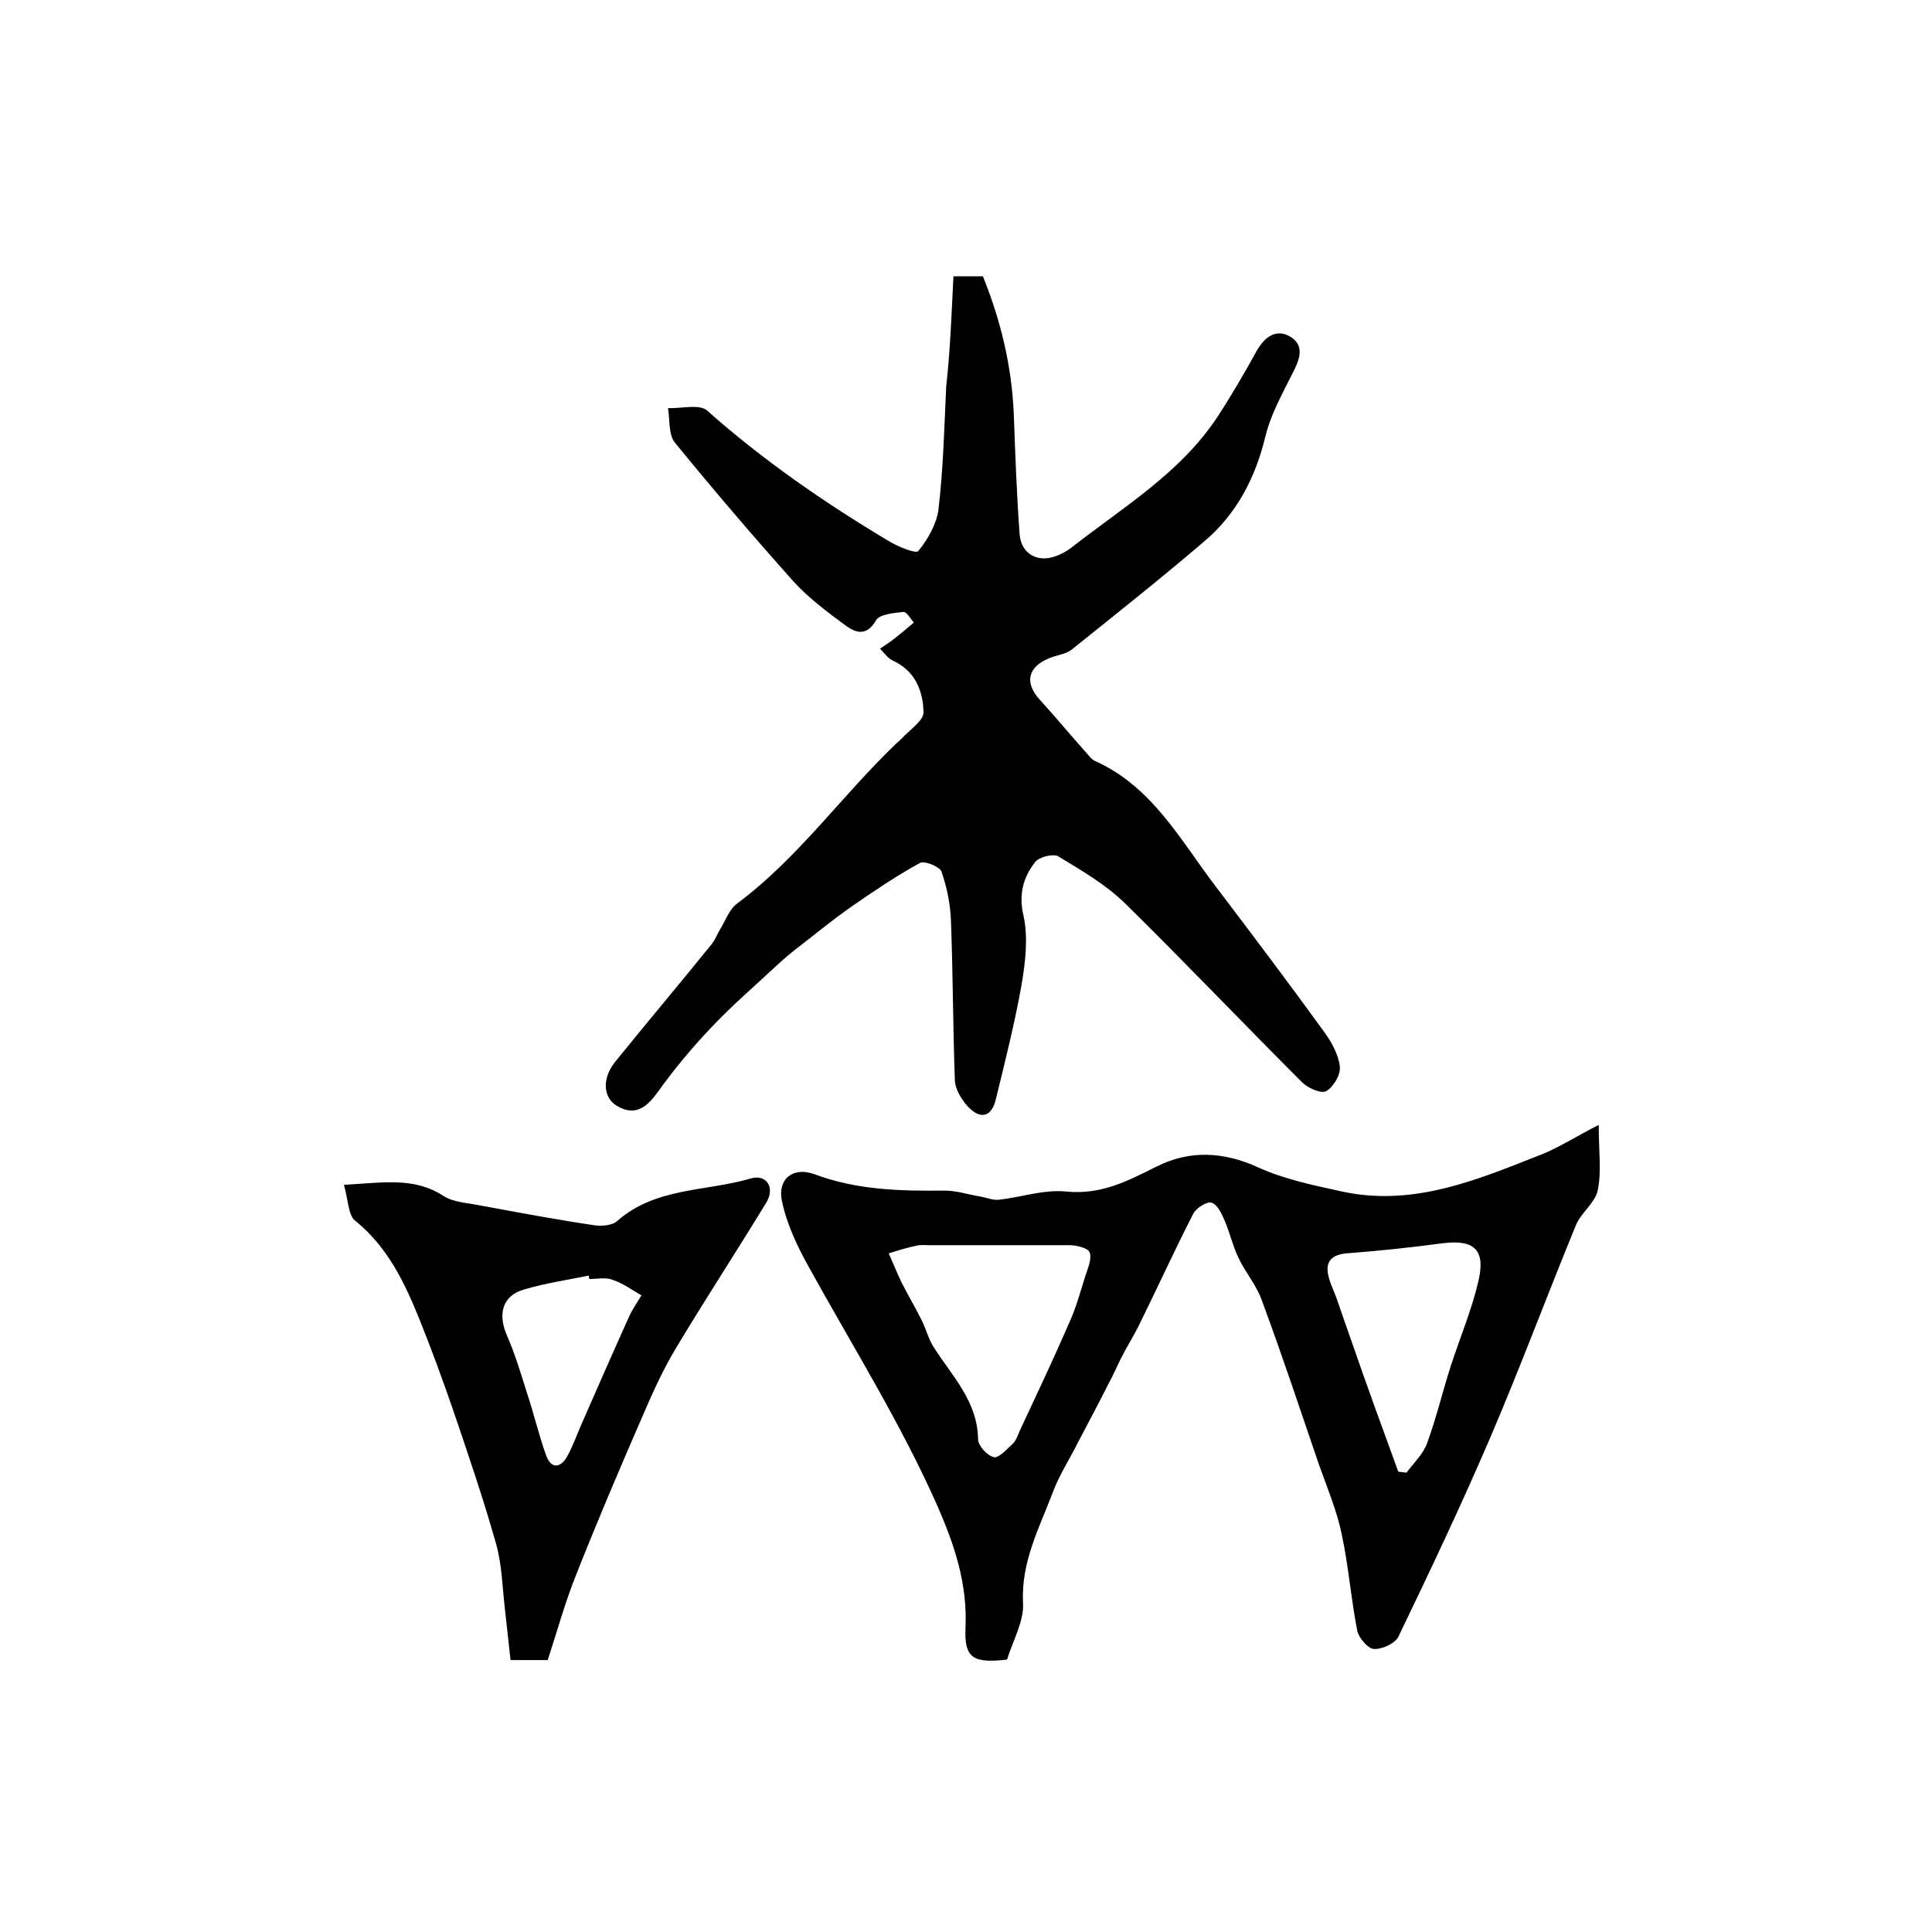
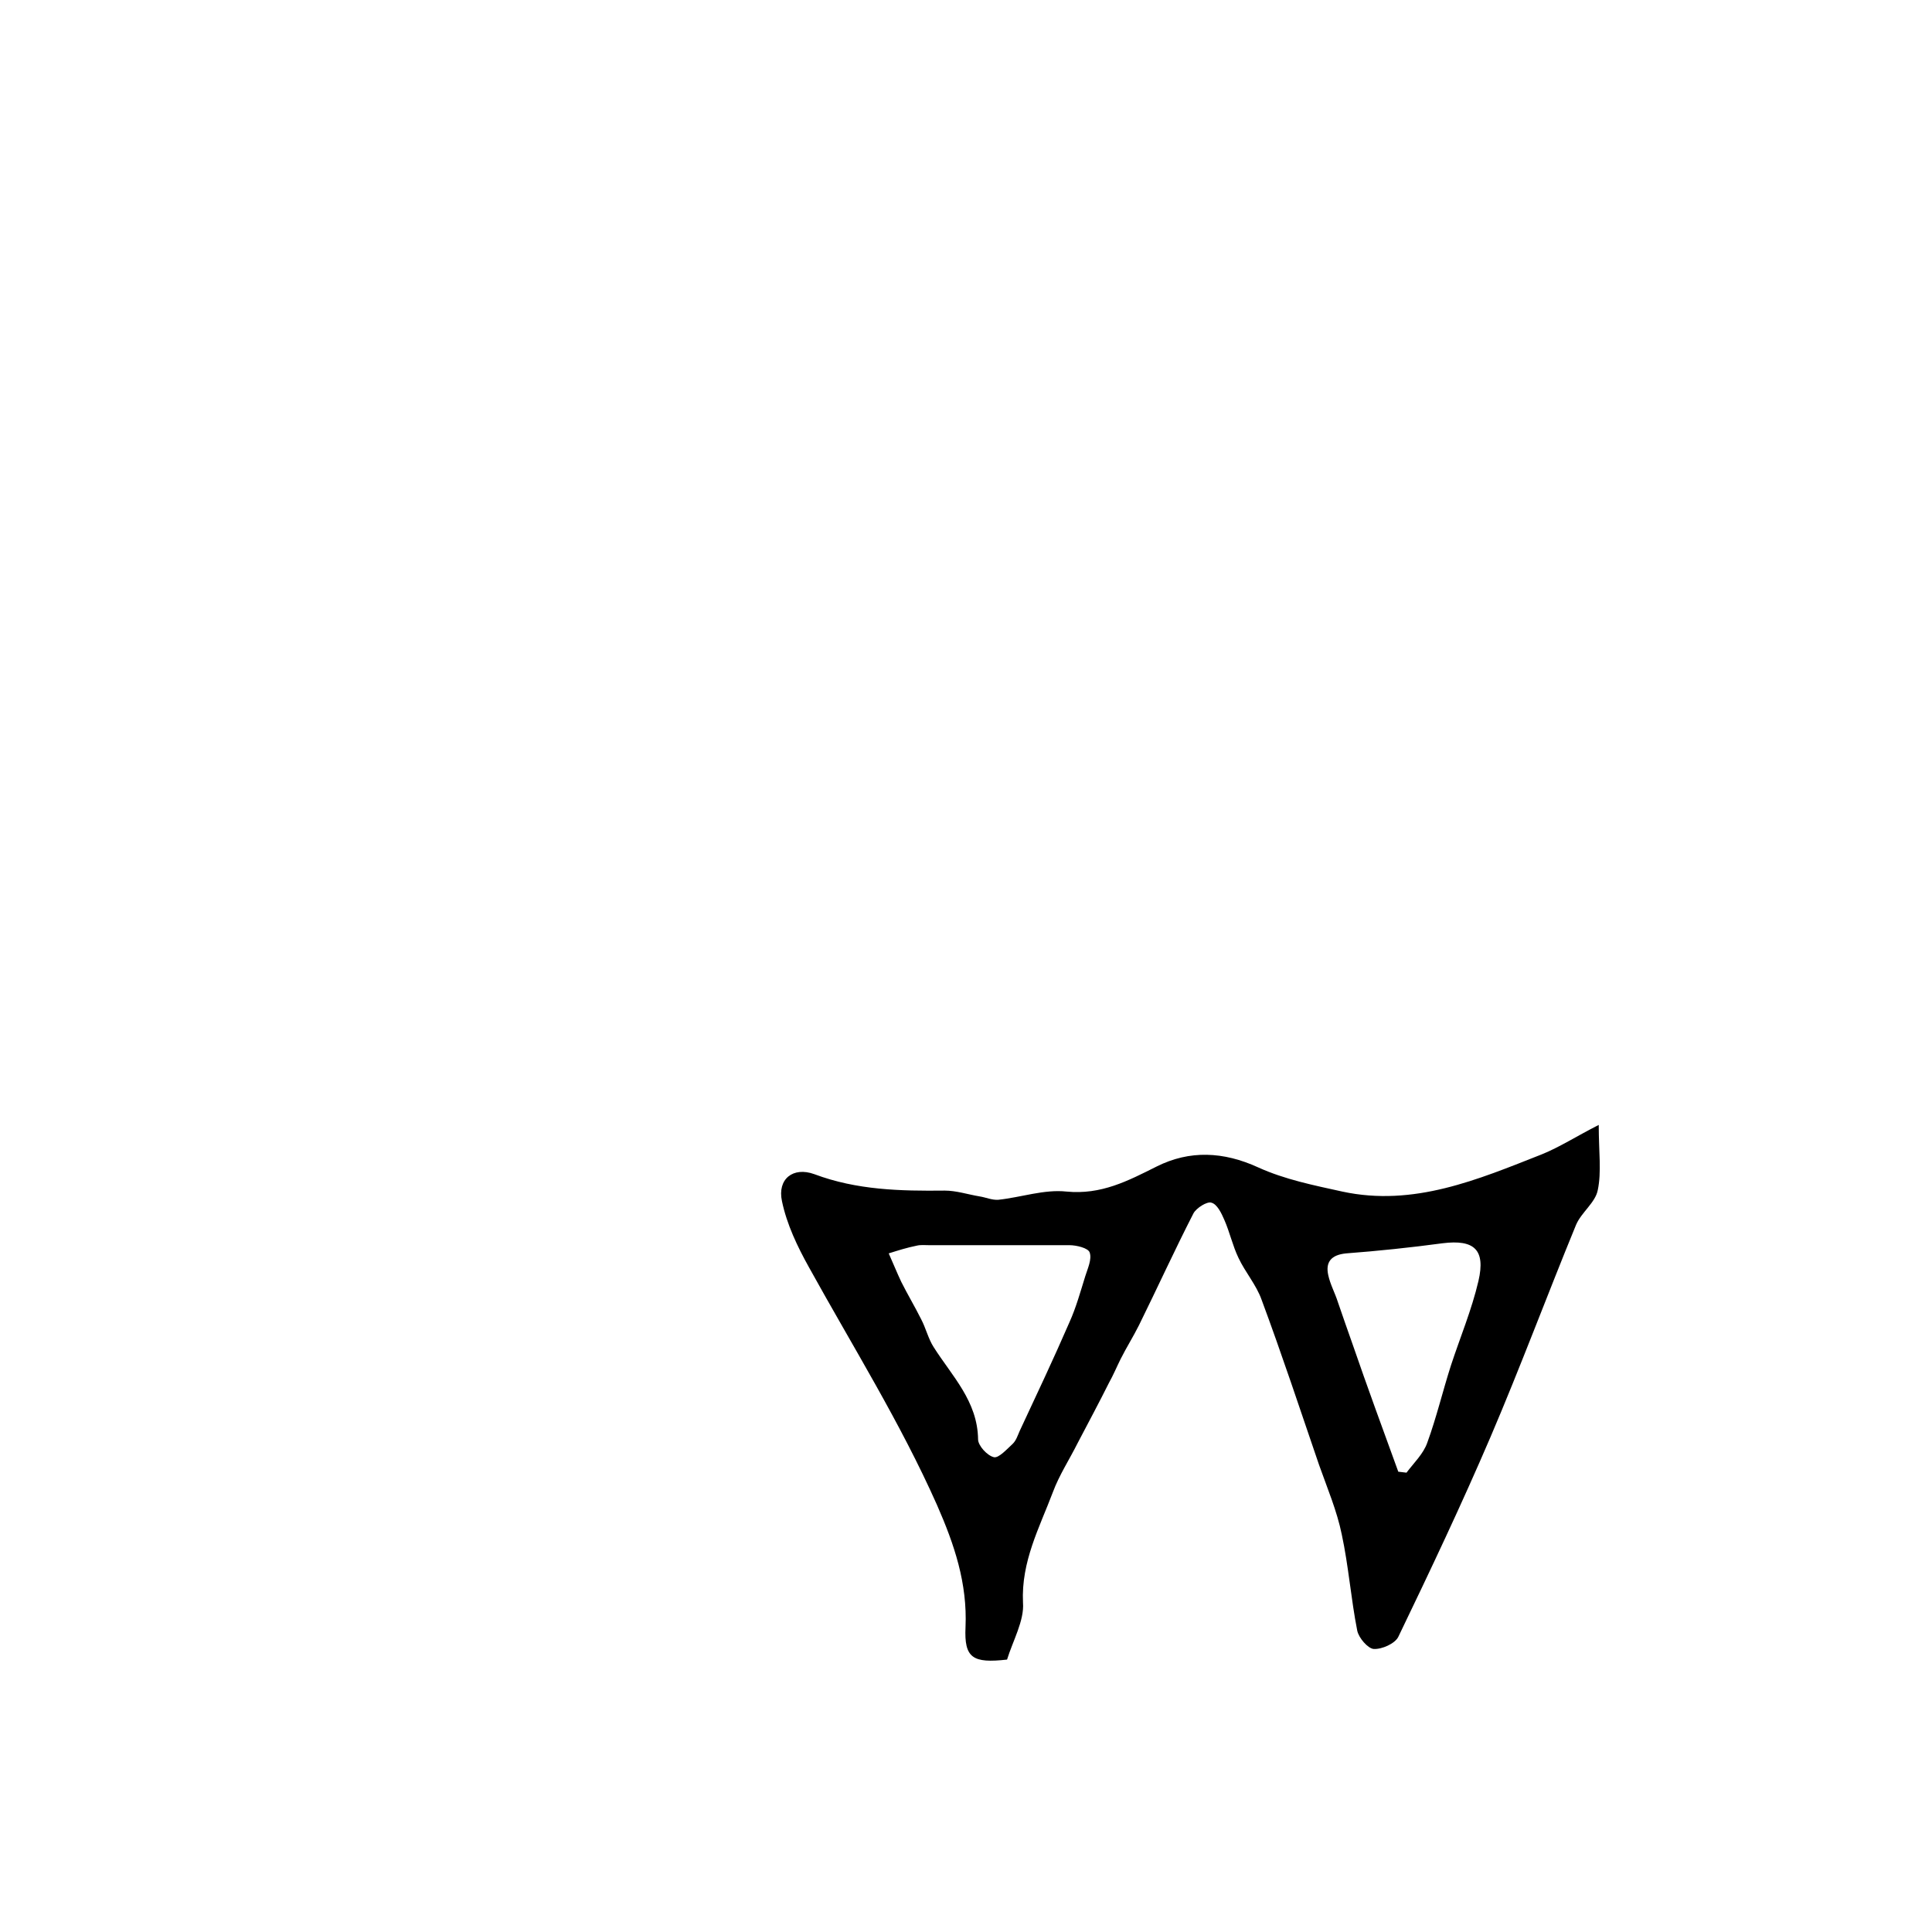
<svg xmlns="http://www.w3.org/2000/svg" version="1.1" id="图层_1" x="0px" y="0px" viewBox="0 0 400 400" style="enable-background:new 0 0 400 400;" xml:space="preserve">
  <style type="text/css">
	.st0{fill:#FFFFFF;}
</style>
  <g>
-     <path d="M197.4,57.2c2.5,0,4.2,0,6.1,0c3.7,9.2,6,18.6,6.4,28.7c0.3,8.2,0.6,16.5,1.2,24.7c0.3,4.1,3.8,6,7.6,4.5   c1.1-0.4,2.2-1,3.1-1.7c10.7-8.4,22.7-15.5,30.4-27.3c2.8-4.3,5.4-8.8,7.9-13.3c1.7-3.1,4.2-4.9,7.2-3c2.9,1.9,1.7,4.8,0.3,7.5   c-2.1,4.2-4.5,8.5-5.6,13c-2.1,8.7-6,16.2-12.8,21.9c-8.9,7.6-18.1,14.9-27.2,22.2c-1.2,1-3,1.2-4.6,1.8c-4.6,1.8-5.4,5.1-2.1,8.7   c3.1,3.4,6.1,7,9.2,10.5c0.7,0.7,1.3,1.7,2.1,2.1c11.9,5.3,17.7,16.3,25,25.9c7.6,10,15.2,20.1,22.6,30.3c1.5,2.1,2.9,4.6,3.2,7.1   c0.2,1.7-1.3,4.2-2.8,5.1c-1,0.6-3.8-0.6-5-1.8c-12.3-12.3-24.3-24.9-36.7-37.1c-4-3.9-9-6.8-13.8-9.7c-1-0.6-4,0.1-4.8,1.2   c-2.5,3.2-3.4,6.7-2.4,11.1c1,4.5,0.4,9.6-0.4,14.3c-1.4,7.9-3.4,15.8-5.3,23.6c-0.9,3.9-3.3,4.4-6,1.4c-1.2-1.4-2.4-3.4-2.5-5.1   c-0.4-10.9-0.4-21.9-0.8-32.8c-0.1-3.6-0.8-7.2-2-10.6c-0.4-1-3.6-2.3-4.5-1.7c-4.9,2.7-9.5,5.8-14.1,9c-3.9,2.7-7.6,5.8-11.4,8.7   c-1.4,1.1-2.8,2.3-4.1,3.5c-4.6,4.3-9.4,8.4-13.7,13c-4,4.2-7.7,8.7-11,13.3c-2.3,3.2-4.7,4.9-8.3,2.8c-3-1.7-3.2-5.8-0.4-9.2   c6.6-8.2,13.4-16.2,20-24.4c0.7-0.9,1.1-2,1.7-3c1.1-1.8,1.9-4.2,3.6-5.4c12.6-9.4,21.6-22.3,32.9-33.1c0.4-0.3,0.7-0.7,1.1-1   c1.6-1.8,4.6-3.7,4.5-5.5c-0.1-4.3-1.7-8.5-6.3-10.6c-1.1-0.5-1.8-1.6-2.7-2.5c1-0.7,2-1.3,3-2.1c1.4-1.1,2.7-2.2,4-3.3   c-0.7-0.8-1.5-2.3-2.2-2.2c-2,0.2-4.9,0.5-5.6,1.7c-1.9,3.3-4.1,2.7-6.2,1.2c-3.8-2.8-7.7-5.7-10.9-9.2c-8.4-9.4-16.6-19-24.6-28.8   c-1.3-1.6-1-4.7-1.4-7.1c2.8,0.1,6.5-0.9,8.1,0.5c11.6,10.3,24.2,19,37.4,26.9c1.9,1.2,5.8,2.8,6.3,2.2c2-2.4,3.8-5.6,4.2-8.6   c1-8.5,1.2-17,1.6-25.5C196.7,73,197,65.3,197.4,57.2z" />
    <path d="M208.5,343.6c-7.1,0.8-8.9-0.3-8.6-6.7c0.4-9.1-2.3-17.1-5.9-25.3c-7.6-17.1-17.5-32.9-26.5-49.2   c-2.4-4.3-4.6-8.9-5.6-13.7c-1-4.6,2.3-7.2,6.7-5.6c8.8,3.3,17.8,3.5,27,3.4c2.4,0,4.8,0.8,7.2,1.2c1.3,0.2,2.6,0.8,3.9,0.7   c4.7-0.5,9.5-2.2,14.1-1.7c7.2,0.7,12.7-2.2,18.7-5.2c6.8-3.4,13.8-3.1,21,0.2c5.5,2.5,11.5,3.7,17.4,5c14.8,3.2,28.1-2.5,41.3-7.7   c3.7-1.5,7.1-3.7,11.8-6.1c0,5.6,0.6,9.7-0.2,13.5c-0.5,2.6-3.4,4.6-4.5,7.2c-6,14.6-11.5,29.4-17.7,43.9   c-6,14-12.5,27.7-19.1,41.4c-0.7,1.4-3.4,2.6-5.1,2.5c-1.2-0.1-3.1-2.3-3.4-3.8c-1.3-6.6-1.8-13.4-3.2-19.9c-1-4.9-3-9.6-4.7-14.4   c-3.9-11.4-7.7-22.9-11.9-34.2c-1.1-3.1-3.4-5.7-4.8-8.7c-1.2-2.5-1.8-5.3-2.9-7.8c-0.6-1.4-1.5-3.3-2.7-3.6   c-0.9-0.3-3.1,1.1-3.7,2.2c-3.9,7.6-7.5,15.5-11.3,23.2c-1.2,2.4-2.6,4.6-3.8,7c-0.8,1.6-1.5,3.3-2.4,4.9   c-2.1,4.2-4.3,8.3-6.5,12.5c-1.7,3.4-3.8,6.6-5.1,10.1c-2.8,7.4-6.6,14.4-6.2,22.9C212.1,335.5,209.7,339.7,208.5,343.6z    M192.3,257.8C192.3,257.9,192.3,257.9,192.3,257.8c-0.8,0-1.7-0.1-2.5,0.1c-2,0.4-3.9,1-5.8,1.6c0.9,2,1.7,4,2.6,5.9   c1.3,2.6,2.8,5.1,4.1,7.7c1,1.9,1.5,4.1,2.6,5.8c3.8,6,9.1,11.2,9.2,19.1c0,1.3,1.9,3.4,3.3,3.7c1,0.2,2.7-1.7,3.9-2.8   c0.7-0.7,1-1.7,1.4-2.6c3.5-7.5,7-14.9,10.3-22.5c1.4-3.1,2.3-6.4,3.3-9.6c0.5-1.6,1.4-3.5,0.9-4.9c-0.3-0.9-2.7-1.5-4.2-1.5   C211.7,257.8,202,257.8,192.3,257.8z M289.5,304.7c0.6,0.1,1.1,0.1,1.7,0.2c1.5-2,3.5-3.9,4.3-6.2c1.9-5.2,3.2-10.7,4.9-16   c1.9-5.8,4.3-11.5,5.7-17.5c1.5-6.5-0.9-8.6-7.4-7.8c-6.7,0.9-13.4,1.6-20,2.1c-3.1,0.3-4.3,1.8-3.7,4.5c0.4,1.9,1.4,3.7,2,5.6   c1,2.9,2,5.8,3,8.6C283.1,287.2,286.3,295.9,289.5,304.7z" />
-     <path d="M71.2,245.3c7.9-0.4,14.5-1.7,20.6,2.3c2,1.3,4.7,1.4,7.2,1.9c8.1,1.5,16.1,3,24.2,4.2c1.5,0.2,3.7,0,4.7-1   c7.9-6.9,18.3-6,27.5-8.7c3.3-1,5.1,1.9,3.3,4.9c-6.2,10.2-12.7,20.1-18.8,30.3c-2.7,4.5-4.9,9.4-7,14.3   c-4.7,10.8-9.3,21.6-13.6,32.5c-2.3,5.7-3.9,11.6-5.9,17.7c-2.2,0-4.5,0-7.7,0c-0.4-3.5-0.8-7.2-1.2-10.9c-0.5-4.4-0.6-9-1.8-13.2   c-2.6-9.2-5.7-18.3-8.8-27.4c-2.2-6.4-4.5-12.7-7-18.9c-3.1-7.7-6.6-15.1-13.4-20.6C72.1,251.6,72.1,248.4,71.2,245.3z M122,264.8   c0-0.2-0.1-0.4-0.1-0.7c-4.5,0.9-9.1,1.6-13.5,2.9c-4.4,1.3-5.4,5.1-3.4,9.6c1.7,3.9,2.9,8,4.2,12.1c1.4,4.2,2.4,8.6,3.9,12.7   c1,2.7,2.9,2.6,4.3,0.2c1.1-2,1.9-4.2,2.8-6.3c3.3-7.5,6.6-15.1,10-22.6c0.7-1.6,1.7-3,2.6-4.5c-1.9-1.1-3.8-2.5-5.9-3.2   C125.5,264.4,123.7,264.8,122,264.8z" />
  </g>
</svg>